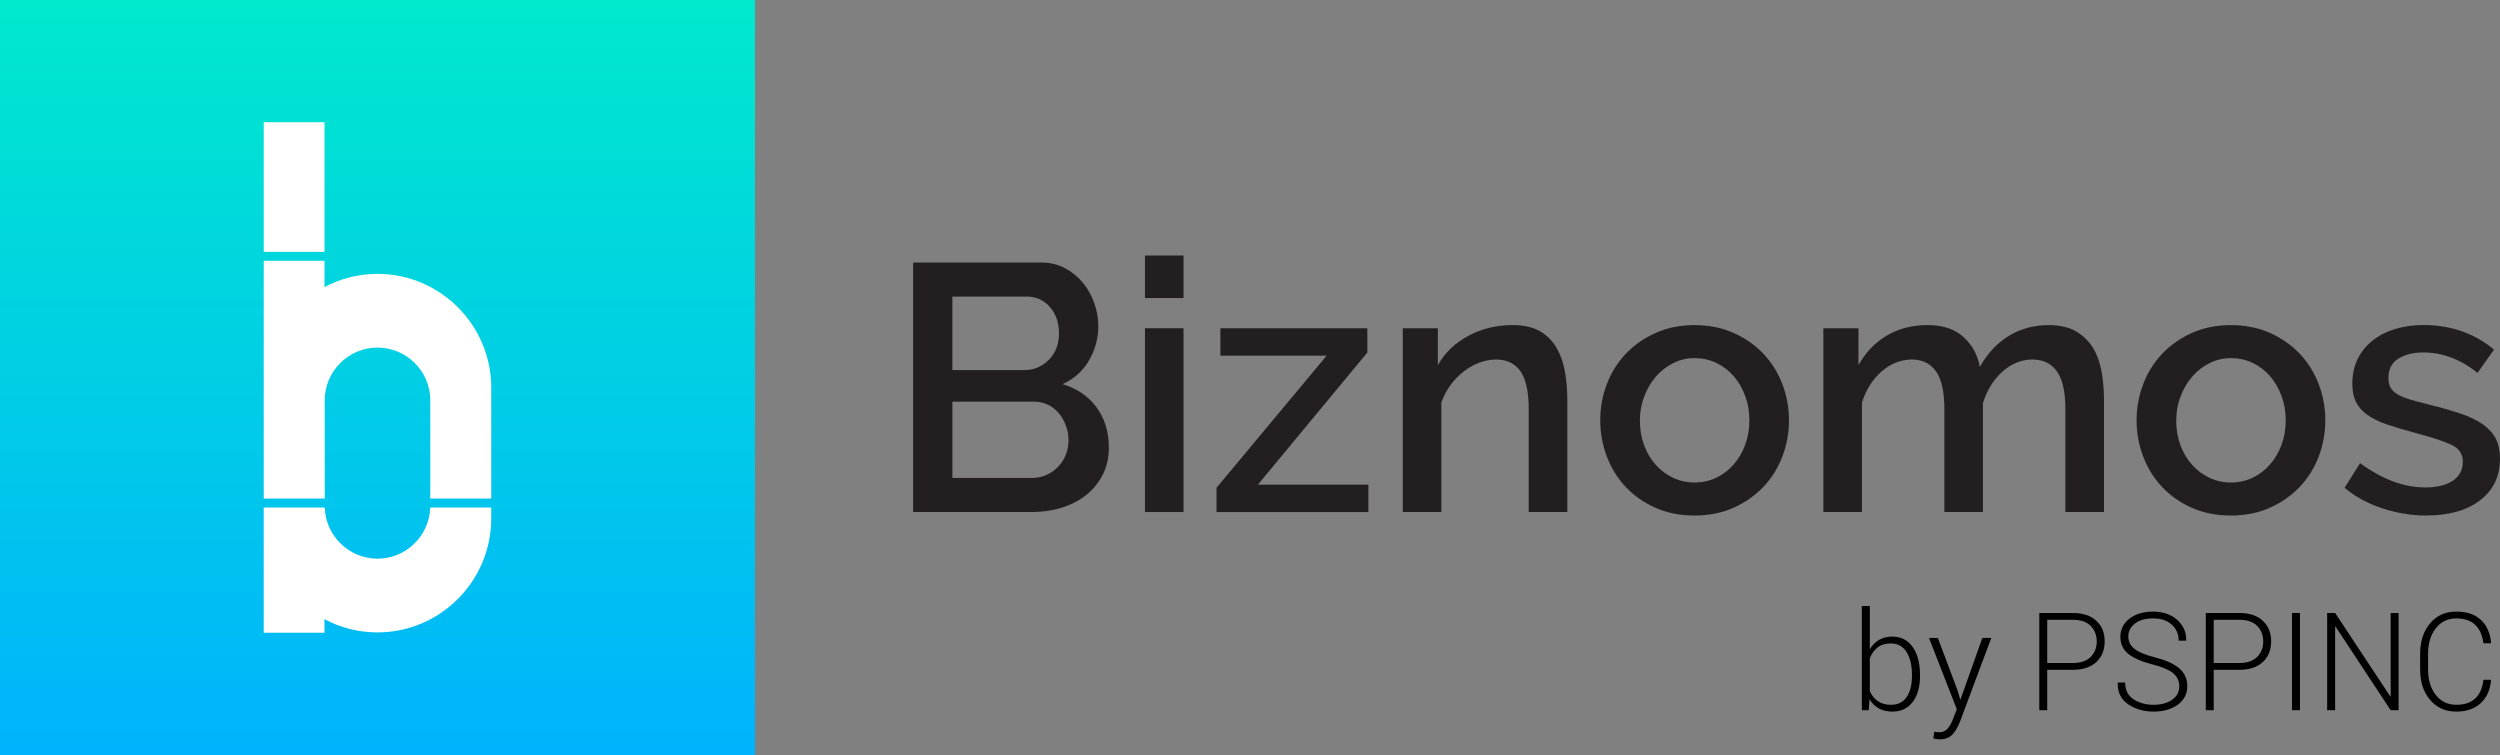
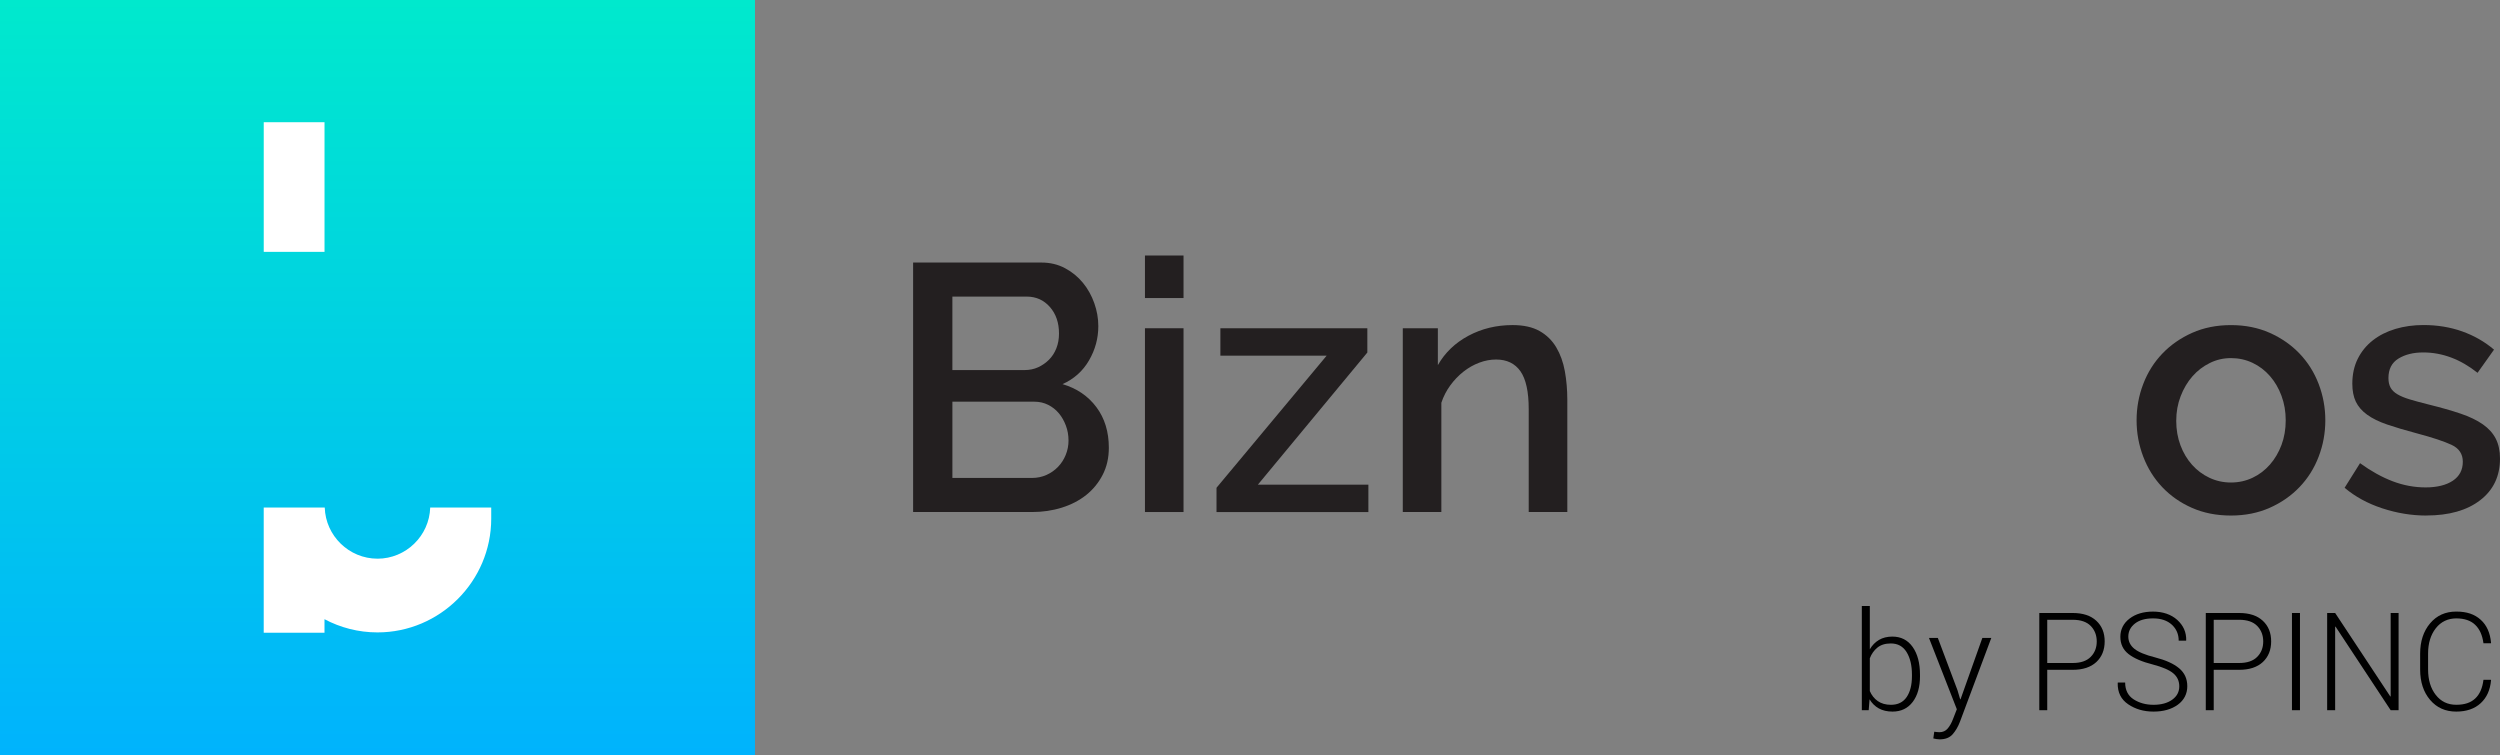
<svg xmlns="http://www.w3.org/2000/svg" width="351" height="106" viewBox="0 0 351 106" fill="none">
  <rect x="0" y="0" width="351" height="106" fill="#808080" stroke="none" />
  <g clip-path="url(#clip0_1396_597)">
    <path d="M106 0H0V106H106V0Z" fill="url(#paint0_linear_1396_597)" />
    <path d="M45.562 17.159H37.029V35.361H45.562V17.159Z" fill="white" />
    <path d="M52.999 78.438C49 78.438 45.716 75.227 45.593 71.257H37.026V88.838H45.559V86.936C47.785 88.117 50.316 88.79 52.999 88.79C61.783 88.79 68.968 81.602 68.968 72.821V71.26H60.401C60.278 75.23 56.997 78.441 52.995 78.441L52.999 78.438Z" fill="white" />
-     <path d="M45.59 56.21C45.59 52.136 48.924 48.798 53.002 48.798C57.079 48.798 60.413 52.133 60.413 56.21V67.881C60.413 67.957 60.404 69.921 60.401 69.997H68.971V54.418C68.971 45.634 61.783 38.449 53.002 38.449C50.319 38.449 47.788 39.123 45.562 40.304V36.62H37.029V69.997H45.599" fill="white" />
    <path d="M155.681 62.86C155.681 64.275 155.395 65.54 154.818 66.659C154.244 67.778 153.472 68.723 152.505 69.496C151.534 70.269 150.393 70.862 149.081 71.272C147.769 71.685 146.371 71.889 144.895 71.889H128.2V36.862H146.225C147.439 36.862 148.538 37.125 149.524 37.65C150.509 38.176 151.345 38.858 152.035 39.698C152.725 40.536 153.259 41.493 153.637 42.56C154.015 43.629 154.204 44.705 154.204 45.791C154.204 47.502 153.768 49.104 152.898 50.602C152.029 52.1 150.787 53.209 149.179 53.931C151.181 54.524 152.764 55.6 153.933 57.162C155.099 58.724 155.681 60.625 155.681 62.86ZM133.714 41.646V51.956H143.86C144.55 51.956 145.181 51.825 145.755 51.562C146.329 51.299 146.838 50.944 147.281 50.501C147.723 50.058 148.068 49.523 148.315 48.896C148.562 48.273 148.684 47.582 148.684 46.824C148.684 45.311 148.257 44.07 147.403 43.098C146.548 42.129 145.465 41.642 144.153 41.642H133.711L133.714 41.646ZM150.018 61.823C150.018 61.099 149.896 60.411 149.649 59.751C149.402 59.094 149.075 58.519 148.663 58.024C148.251 57.532 147.751 57.134 147.162 56.841C146.57 56.544 145.929 56.398 145.242 56.398H133.717V67.103H144.898C145.621 67.103 146.292 66.962 146.918 66.684C147.54 66.406 148.083 66.026 148.544 65.55C149.005 65.073 149.365 64.513 149.627 63.871C149.89 63.23 150.021 62.548 150.021 61.823H150.018Z" fill="#231F20" />
    <path d="M160.752 41.844V35.874H166.168V41.844H160.752ZM160.752 71.889V46.087H166.168V71.889H160.752Z" fill="#231F20" />
    <path d="M170.798 68.484L186.263 49.936H171.341V46.087H191.975V49.492L176.608 68.044H192.121V71.892H170.798V68.487V68.484Z" fill="#231F20" />
    <path d="M220.047 71.889H214.631V57.434C214.631 55.001 214.244 53.234 213.475 52.13C212.703 51.03 211.561 50.477 210.051 50.477C209.264 50.477 208.473 50.623 207.686 50.92C206.899 51.216 206.16 51.635 205.471 52.179C204.781 52.723 204.165 53.362 203.625 54.102C203.085 54.842 202.663 55.655 202.367 56.544V71.886H196.951V46.084H201.876V51.265C202.862 49.523 204.29 48.15 206.16 47.145C208.031 46.142 210.1 45.641 212.367 45.641C213.911 45.641 215.174 45.922 216.16 46.478C217.146 47.038 217.924 47.802 218.5 48.771C219.074 49.74 219.477 50.859 219.706 52.124C219.935 53.39 220.051 54.732 220.051 56.144V71.883L220.047 71.889Z" fill="#231F20" />
-     <path d="M237.923 72.382C235.888 72.382 234.057 72.018 232.431 71.296C230.804 70.575 229.419 69.603 228.268 68.386C227.118 67.17 226.233 65.748 225.611 64.119C224.988 62.49 224.674 60.79 224.674 59.011C224.674 57.232 224.985 55.532 225.611 53.906C226.233 52.277 227.13 50.856 228.296 49.639C229.462 48.422 230.856 47.453 232.482 46.729C234.109 46.005 235.921 45.644 237.923 45.644C239.925 45.644 241.74 46.008 243.364 46.729C244.99 47.453 246.385 48.422 247.55 49.639C248.716 50.856 249.61 52.277 250.236 53.906C250.858 55.536 251.172 57.235 251.172 59.011C251.172 60.787 250.861 62.49 250.236 64.119C249.613 65.748 248.716 67.17 247.55 68.386C246.385 69.603 244.99 70.575 243.364 71.296C241.737 72.018 239.925 72.382 237.923 72.382ZM230.24 59.06C230.24 60.31 230.438 61.463 230.832 62.514C231.225 63.566 231.768 64.48 232.458 65.253C233.148 66.026 233.959 66.635 234.896 67.078C235.833 67.521 236.843 67.744 237.926 67.744C239.009 67.744 240.019 67.521 240.956 67.078C241.893 66.635 242.705 66.017 243.394 65.229C244.084 64.44 244.627 63.52 245.021 62.465C245.414 61.414 245.613 60.261 245.613 59.011C245.613 57.761 245.414 56.651 245.021 55.581C244.627 54.512 244.084 53.582 243.394 52.794C242.705 52.005 241.893 51.388 240.956 50.944C240.019 50.501 239.009 50.278 237.926 50.278C236.843 50.278 235.882 50.507 234.948 50.969C234.011 51.43 233.2 52.054 232.51 52.843C231.82 53.631 231.271 54.56 230.859 55.63C230.447 56.7 230.243 57.843 230.243 59.06H230.24Z" fill="#231F20" />
-     <path d="M295.397 71.889H289.981V57.434C289.981 55.034 289.587 53.274 288.8 52.155C288.013 51.036 286.862 50.477 285.352 50.477C283.841 50.477 282.404 51.045 281.141 52.179C279.877 53.313 278.965 54.787 278.407 56.596V71.889H272.99V57.434C272.99 55.001 272.597 53.234 271.809 52.13C271.022 51.03 269.89 50.477 268.41 50.477C266.93 50.477 265.456 51.036 264.175 52.155C262.893 53.274 261.975 54.738 261.416 56.544V71.886H256V46.084H260.925V51.265C261.941 49.456 263.281 48.068 264.938 47.096C266.595 46.127 268.493 45.641 270.626 45.641C272.758 45.641 274.443 46.2 275.673 47.319C276.905 48.438 277.668 49.835 277.964 51.513C279.047 49.605 280.408 48.15 282.053 47.148C283.695 46.145 285.565 45.644 287.668 45.644C289.178 45.644 290.432 45.931 291.436 46.506C292.437 47.081 293.234 47.848 293.826 48.798C294.418 49.752 294.826 50.862 295.055 52.127C295.284 53.393 295.4 54.735 295.4 56.147V71.886L295.397 71.889Z" fill="#231F20" />
    <path d="M313.226 72.382C311.191 72.382 309.36 72.018 307.733 71.296C306.107 70.575 304.722 69.603 303.571 68.386C302.421 67.17 301.536 65.748 300.913 64.119C300.291 62.49 299.977 60.79 299.977 59.011C299.977 57.232 300.288 55.532 300.913 53.906C301.536 52.277 302.433 50.856 303.599 49.639C304.764 48.422 306.159 47.453 307.785 46.729C309.412 46.005 311.224 45.644 313.226 45.644C315.228 45.644 317.043 46.008 318.667 46.729C320.293 47.453 321.688 48.422 322.853 49.639C324.019 50.856 324.913 52.277 325.538 53.906C326.161 55.536 326.475 57.235 326.475 59.011C326.475 60.787 326.164 62.49 325.538 64.119C324.916 65.748 324.019 67.17 322.853 68.386C321.688 69.603 320.293 70.575 318.667 71.296C317.04 72.018 315.228 72.382 313.226 72.382ZM305.542 59.06C305.542 60.31 305.741 61.463 306.134 62.514C306.528 63.566 307.071 64.48 307.761 65.253C308.45 66.026 309.262 66.635 310.199 67.078C311.136 67.521 312.146 67.744 313.229 67.744C314.312 67.744 315.322 67.521 316.259 67.078C317.196 66.635 318.007 66.017 318.697 65.229C319.387 64.44 319.93 63.52 320.324 62.465C320.717 61.414 320.915 60.261 320.915 59.011C320.915 57.761 320.717 56.651 320.324 55.581C319.93 54.512 319.387 53.582 318.697 52.794C318.007 52.005 317.196 51.388 316.259 50.944C315.322 50.501 314.312 50.278 313.229 50.278C312.146 50.278 311.184 50.507 310.251 50.969C309.314 51.43 308.502 52.054 307.813 52.843C307.123 53.631 306.574 54.56 306.162 55.63C305.75 56.7 305.545 57.843 305.545 59.06H305.542Z" fill="#231F20" />
    <path d="M340.656 72.382C338.587 72.382 336.527 72.045 334.477 71.37C332.423 70.697 330.66 69.734 329.183 68.484L331.349 65.03C332.893 66.149 334.419 66.996 335.929 67.57C337.44 68.145 338.984 68.432 340.558 68.432C342.133 68.432 343.439 68.12 344.376 67.494C345.312 66.87 345.779 65.981 345.779 64.828C345.779 63.743 345.254 62.954 344.205 62.459C343.152 61.967 341.513 61.423 339.28 60.83C337.672 60.402 336.292 59.992 335.142 59.598C333.992 59.204 333.058 58.742 332.335 58.216C331.612 57.691 331.087 57.082 330.757 56.392C330.428 55.701 330.266 54.863 330.266 53.876C330.266 52.561 330.519 51.394 331.029 50.373C331.538 49.355 332.243 48.49 333.146 47.784C334.05 47.078 335.109 46.542 336.323 46.179C337.537 45.818 338.85 45.635 340.262 45.635C342.2 45.635 344.006 45.931 345.679 46.524C347.351 47.117 348.846 47.973 350.161 49.089L347.848 52.344C345.45 50.437 342.905 49.483 340.214 49.483C338.834 49.483 337.678 49.77 336.741 50.345C335.804 50.92 335.337 51.834 335.337 53.084C335.337 53.61 335.435 54.053 335.633 54.417C335.832 54.781 336.149 55.092 336.595 55.355C337.037 55.618 337.611 55.857 338.319 56.071C339.023 56.285 339.902 56.523 340.952 56.786C342.691 57.214 344.193 57.642 345.459 58.07C346.722 58.498 347.766 58.999 348.587 59.574C349.407 60.148 350.015 60.824 350.408 61.597C350.802 62.371 351 63.3 351 64.385C351 66.852 350.073 68.802 348.217 70.23C346.362 71.66 343.842 72.375 340.659 72.375L340.656 72.382Z" fill="#231F20" />
    <path d="M269.569 94.922C269.569 96.442 269.227 97.652 268.541 98.554C267.854 99.455 266.908 99.908 265.706 99.908C264.964 99.908 264.324 99.758 263.787 99.462C263.25 99.165 262.816 98.737 262.487 98.181L262.365 99.709H261.4V85.085H262.523V91.159C262.859 90.591 263.289 90.151 263.814 89.842C264.339 89.533 264.961 89.377 265.685 89.377C266.902 89.377 267.851 89.863 268.538 90.835C269.224 91.807 269.566 93.103 269.566 94.721V94.916L269.569 94.922ZM268.437 94.727C268.437 93.427 268.187 92.37 267.689 91.56C267.189 90.747 266.45 90.34 265.471 90.34C264.69 90.34 264.061 90.536 263.585 90.924C263.109 91.312 262.755 91.814 262.523 92.422V97.025C262.774 97.615 263.146 98.086 263.64 98.431C264.138 98.78 264.751 98.954 265.489 98.954C266.469 98.954 267.204 98.59 267.699 97.863C268.19 97.135 268.437 96.157 268.437 94.925V94.727Z" fill="black" />
    <path d="M274.849 96.964L275.206 98.175H275.261L278.321 89.57H279.576L275.178 101.332C274.916 102.02 274.577 102.604 274.159 103.084C273.741 103.564 273.131 103.805 272.325 103.805C272.194 103.805 272.036 103.79 271.849 103.762C271.663 103.735 271.526 103.704 271.437 103.674L271.569 102.735C271.645 102.748 271.764 102.763 271.929 102.778C272.094 102.793 272.213 102.803 272.289 102.803C272.774 102.803 273.165 102.628 273.457 102.283C273.75 101.938 274.001 101.491 274.205 100.947L274.739 99.578L270.827 89.567H272.072L274.852 96.961L274.849 96.964Z" fill="black" />
    <path d="M287.432 94.042V99.712H286.318V86.064H291.005C292.433 86.064 293.538 86.427 294.322 87.155C295.106 87.882 295.497 88.848 295.497 90.047C295.497 91.245 295.106 92.226 294.322 92.954C293.538 93.678 292.433 94.042 291.005 94.042H287.432ZM287.432 93.085H291.005C292.128 93.085 292.97 92.798 293.535 92.226C294.1 91.654 294.383 90.933 294.383 90.065C294.383 89.197 294.103 88.463 293.541 87.885C292.98 87.308 292.134 87.017 291.005 87.017H287.432V93.082V93.085Z" fill="black" />
    <path d="M305.97 96.359C305.97 95.616 305.693 95.011 305.137 94.54C304.582 94.069 303.615 93.654 302.235 93.29C300.743 92.914 299.614 92.428 298.848 91.829C298.082 91.23 297.698 90.42 297.698 89.402C297.698 88.384 298.128 87.51 298.986 86.852C299.843 86.195 300.945 85.868 302.293 85.868C303.642 85.868 304.829 86.259 305.69 87.039C306.55 87.821 306.968 88.772 306.944 89.897L306.916 89.952H305.888C305.888 89.041 305.564 88.289 304.921 87.702C304.274 87.115 303.401 86.822 302.296 86.822C301.192 86.822 300.353 87.066 299.736 87.552C299.123 88.038 298.815 88.647 298.815 89.371C298.815 90.059 299.098 90.63 299.666 91.092C300.234 91.551 301.213 91.957 302.605 92.306C304.069 92.682 305.186 93.186 305.949 93.825C306.712 94.464 307.096 95.301 307.096 96.347C307.096 97.392 306.651 98.3 305.763 98.942C304.875 99.584 303.74 99.908 302.36 99.908C300.981 99.908 299.812 99.566 298.799 98.881C297.786 98.196 297.295 97.2 297.326 95.885L297.344 95.83H298.372C298.372 96.888 298.769 97.673 299.559 98.187C300.353 98.697 301.283 98.954 302.357 98.954C303.431 98.954 304.307 98.716 304.972 98.242C305.638 97.768 305.97 97.141 305.97 96.362V96.359Z" fill="black" />
    <path d="M310.806 94.042V99.712H309.692V86.064H314.379C315.807 86.064 316.912 86.427 317.696 87.155C318.481 87.882 318.871 88.848 318.871 90.047C318.871 91.245 318.481 92.226 317.696 92.954C316.912 93.678 315.807 94.042 314.379 94.042H310.806ZM310.806 93.085H314.379C315.502 93.085 316.345 92.798 316.909 92.226C317.474 91.654 317.757 90.933 317.757 90.065C317.757 89.197 317.477 88.463 316.915 87.885C316.354 87.308 315.508 87.017 314.379 87.017H310.806V93.082V93.085Z" fill="black" />
    <path d="M322.915 99.712H321.792V86.064H322.915V99.712Z" fill="black" />
    <path d="M336.762 99.712H335.649L327.91 87.977L327.855 87.986V99.712H326.732V86.064H327.855L335.594 97.78L335.649 97.771V86.064H336.762V99.712Z" fill="black" />
    <path d="M349.725 95.448L349.743 95.503C349.624 96.873 349.139 97.948 348.284 98.731C347.43 99.517 346.286 99.908 344.851 99.908C343.335 99.908 342.114 99.361 341.184 98.263C340.253 97.166 339.789 95.748 339.789 94.002V91.78C339.789 90.044 340.253 88.622 341.184 87.519C342.114 86.415 343.335 85.865 344.851 85.865C346.368 85.865 347.445 86.25 348.293 87.017C349.142 87.785 349.624 88.867 349.743 90.261L349.725 90.316H348.678C348.528 89.185 348.141 88.32 347.512 87.721C346.887 87.121 345.999 86.822 344.851 86.822C343.704 86.822 342.703 87.283 341.983 88.21C341.263 89.136 340.903 90.316 340.903 91.758V93.996C340.903 95.457 341.263 96.649 341.983 97.569C342.703 98.49 343.658 98.951 344.851 98.951C346.044 98.951 346.887 98.658 347.518 98.071C348.147 97.484 348.534 96.61 348.678 95.445H349.725V95.448Z" fill="black" />
  </g>
  <defs>
    <linearGradient id="paint0_linear_1396_597" x1="52.998" y1="106" x2="52.998" y2="0" gradientUnits="userSpaceOnUse">
      <stop stop-color="#00B3FD" />
      <stop offset="1" stop-color="#00E9CD" />
    </linearGradient>
    <clipPath id="clip0_1396_597">
      <rect width="351" height="106" fill="white" />
    </clipPath>
  </defs>
</svg>